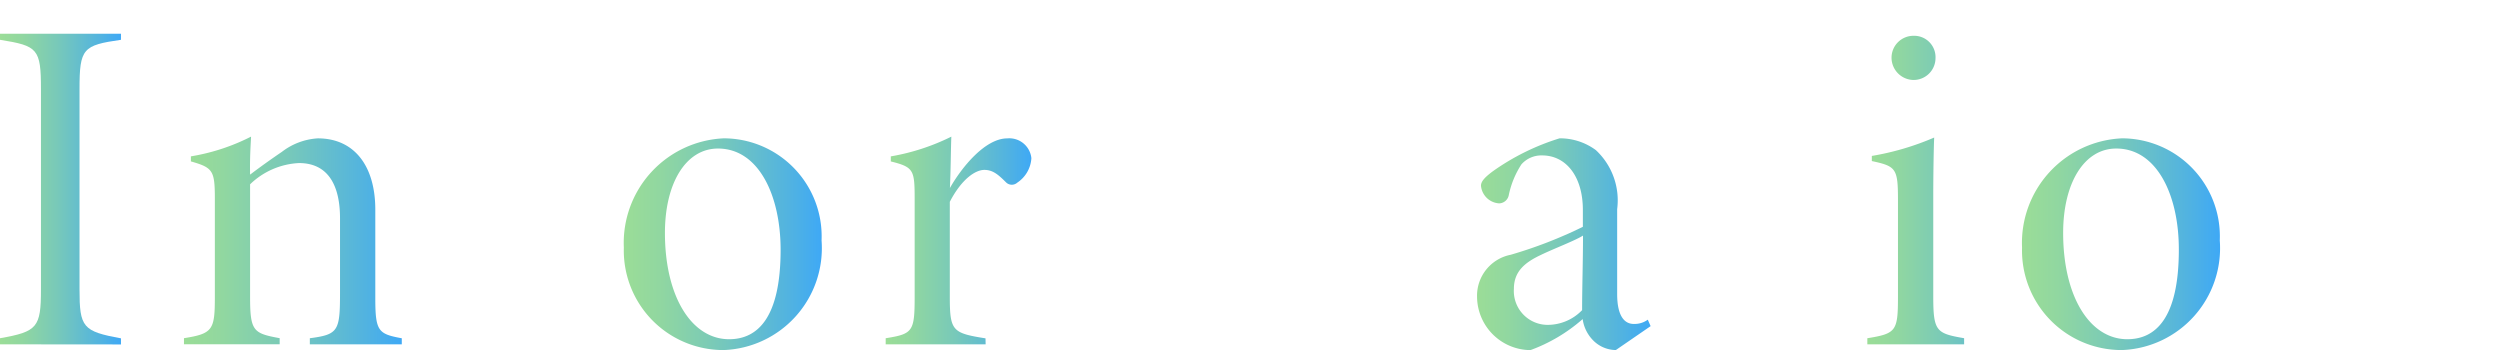
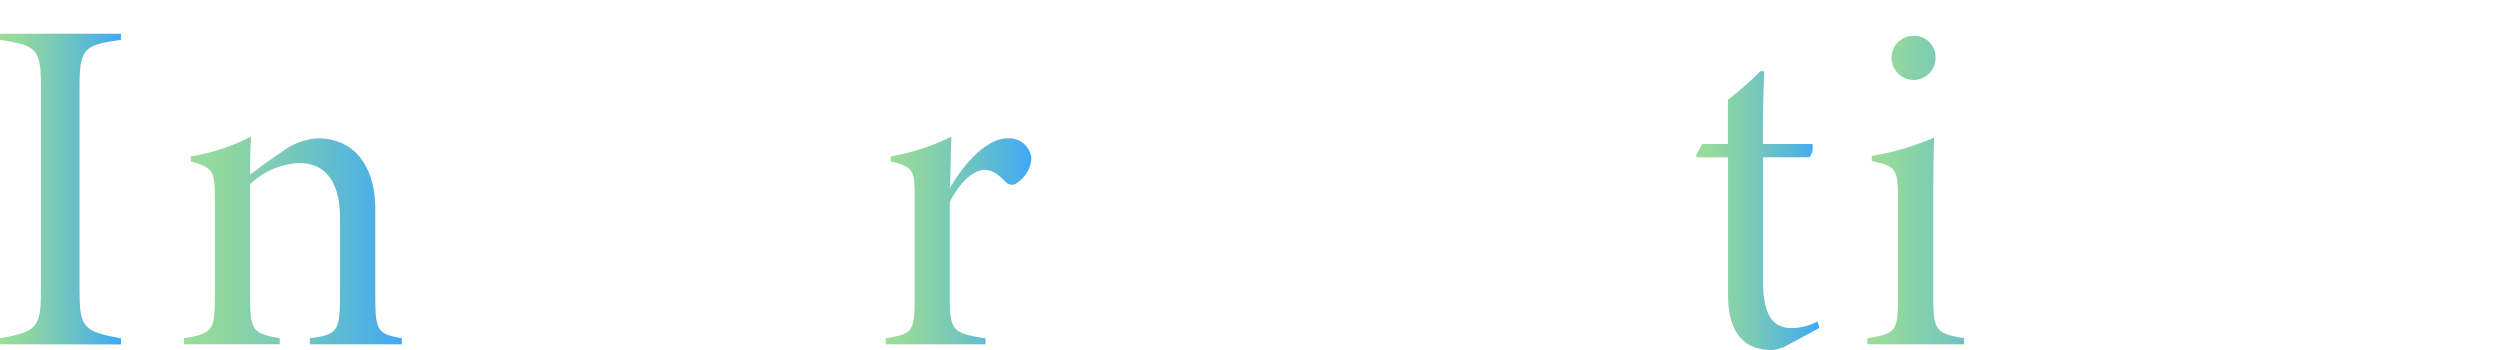
<svg xmlns="http://www.w3.org/2000/svg" xmlns:xlink="http://www.w3.org/1999/xlink" width="88.629" height="12.41" viewBox="0 0 88.629 12.41">
  <defs>
    <linearGradient id="linear-gradient" y1="0.5" x2="1" y2="0.5" gradientUnits="objectBoundingBox">
      <stop offset="0" stop-color="#9bdd97" />
      <stop offset="0.178" stop-color="#91d7a0" />
      <stop offset="0.473" stop-color="#78c9b9" />
      <stop offset="0.848" stop-color="#50b2e2" />
      <stop offset="0.994" stop-color="#3fa9f5" />
    </linearGradient>
    <linearGradient id="linear-gradient-2" x1="0" y1="0.5" x2="1" y2="0.5" xlink:href="#linear-gradient" />
    <linearGradient id="linear-gradient-5" x1="0" y1="0.5" x2="1" y2="0.5" xlink:href="#linear-gradient" />
    <linearGradient id="linear-gradient-7" x1="0" y1="0.5" x2="1" y2="0.5" xlink:href="#linear-gradient" />
    <linearGradient id="linear-gradient-9" x1="0" y1="0.5" x2="1" y2="0.5" xlink:href="#linear-gradient" />
  </defs>
  <g id="Group_24" data-name="Group 24" transform="translate(0 0)">
    <path id="Path_53" data-name="Path 53" d="M518.911-244.76v-.216c1.325-.234,1.452-.381,1.452-1.734v-7.1c0-1.437-.119-1.531-1.452-1.746v-.215H523.2v.215c-1.349.193-1.47.306-1.47,1.746v7.1c0,1.349.114,1.489,1.47,1.738v.216Z" transform="translate(-518.911 256.967)" fill="url(#linear-gradient)" />
    <path id="Path_54" data-name="Path 54" d="M529.145-245.18v-.216c1.009-.132,1.07-.257,1.07-1.6v-2.659c0-1.068-.362-1.951-1.454-1.951a2.673,2.673,0,0,0-1.734.753v3.983c0,1.227.113,1.3,1.049,1.472v.216h-3.393v-.216c1.034-.162,1.095-.3,1.095-1.489v-3.439c0-1.015-.064-1.115-.85-1.339v-.179a7.291,7.291,0,0,0,2.134-.7c-.017.323-.047.775-.035,1.348.338-.256.721-.532,1.125-.806a2.313,2.313,0,0,1,1.275-.48c1.312,0,2.039,1,2.039,2.523v3.13c0,1.185.1,1.281.939,1.434v.216Z" transform="translate(-518.161 257.387)" fill="url(#linear-gradient-2)" />
-     <path id="Path_55" data-name="Path 55" d="M534.509-251.724v-.261a4.893,4.893,0,0,1,1.684-4.085,3.633,3.633,0,0,1,1.776-.76,1.8,1.8,0,0,1,1.259.492.5.5,0,0,1,.075.6,1.176,1.176,0,0,1-.367.464.3.3,0,0,1-.411-.02,2.2,2.2,0,0,0-1.5-.715c-1.234,0-1.263,1.495-1.263,3.637v.652h1.615a.49.49,0,0,1-.125.47H535.76v4.726c0,1.428.115,1.533,1.316,1.688v.216h-3.665v-.216c.977-.121,1.1-.241,1.1-1.493v-4.922h-1.07l-.051-.09.209-.38Z" transform="translate(-517.03 256.83)" fill="url(#linear-gradient-2)" />
    <path id="Path_56" data-name="Path 56" d="M542.031-252.49a3.476,3.476,0,0,1,3.463,3.622,3.615,3.615,0,0,1-3.468,3.884,3.529,3.529,0,0,1-3.542-3.632A3.711,3.711,0,0,1,542.031-252.49Zm-.21.362c-1.128,0-1.88,1.212-1.88,2.991,0,2.264.949,3.769,2.276,3.769.994,0,1.825-.736,1.825-3.174C544.041-250.466,543.265-252.128,541.821-252.128Z" transform="translate(-516.368 257.394)" fill="url(#linear-gradient-2)" />
    <path id="Path_57" data-name="Path 57" d="M550.243-245.18H546.7v-.216c.962-.153,1.027-.234,1.027-1.472v-3.442c0-1.049-.026-1.15-.846-1.354v-.179a7.762,7.762,0,0,0,2.147-.7c-.016.3-.021,1.2-.051,1.821.411-.724,1.244-1.759,2.033-1.759a.787.787,0,0,1,.855.7,1.118,1.118,0,0,1-.5.869.29.29,0,0,1-.4-.012c-.263-.261-.46-.44-.766-.44-.323,0-.811.33-1.226,1.132v3.368c0,1.21.094,1.286,1.266,1.472Z" transform="translate(-515.301 257.387)" fill="url(#linear-gradient-5)" />
-     <path id="Path_58" data-name="Path 58" d="M561.387-245.18v-.216c1.036-.153,1.056-.268,1.056-1.6v-2.679c0-1.12-.312-1.928-1.4-1.928a2.448,2.448,0,0,0-1.7.769,3.977,3.977,0,0,1,.054.755v3.277c0,1.139.083,1.244.98,1.407v.216H557.13v-.216c.953-.163,1.026-.279,1.026-1.407v-2.912c0-1.249-.364-1.9-1.414-1.9a2.537,2.537,0,0,0-1.628.767v4.007c0,1.154.036,1.282,1.029,1.449v.216h-3.365v-.216c1.037-.142,1.091-.279,1.091-1.462v-3.421c0-1.095-.075-1.168-.85-1.382v-.177a7.377,7.377,0,0,0,2.128-.706c-.031.546-.034,1.036-.034,1.318.322-.217.656-.49,1.062-.766a2.439,2.439,0,0,1,1.343-.489,1.767,1.767,0,0,1,1.739,1.327c.454-.34.931-.7,1.339-.938a2.026,2.026,0,0,1,1.159-.389c1.21,0,1.916.957,1.916,2.5v3.1c0,1.273.079,1.328.952,1.494v.216Z" transform="translate(-514.511 257.387)" fill="url(#linear-gradient-2)" />
-     <path id="Path_59" data-name="Path 59" d="M570.174-244.984a1.147,1.147,0,0,1-.8-.339,1.329,1.329,0,0,1-.376-.759,5.836,5.836,0,0,1-1.851,1.1,1.906,1.906,0,0,1-1.893-1.891,1.479,1.479,0,0,1,1.192-1.489,15.819,15.819,0,0,0,2.559-.991v-.6c0-1.19-.6-1.931-1.442-1.931a.941.941,0,0,0-.737.318,3.183,3.183,0,0,0-.445,1.077.359.359,0,0,1-.342.305.688.688,0,0,1-.646-.627c0-.145.125-.293.423-.513a8.3,8.3,0,0,1,2.364-1.166,2.134,2.134,0,0,1,1.287.419,2.432,2.432,0,0,1,.754,2.091v3.012c0,.792.268,1.058.586,1.058a.8.8,0,0,0,.5-.151l.1.229Zm-1.164-4.058c-.281.179-1.054.471-1.494.686-.572.269-.956.588-.956,1.2a1.2,1.2,0,0,0,1.194,1.279,1.7,1.7,0,0,0,1.224-.521C568.979-247.246,569.01-248.142,569.01-249.042Z" transform="translate(-512.89 257.394)" fill="url(#linear-gradient-7)" />
    <path id="Path_60" data-name="Path 60" d="M575.362-244.883a1.319,1.319,0,0,1-.547.173c-1.027,0-1.556-.66-1.556-1.943v-4.89h-1.1l-.035-.073.219-.4h.912v-1.569a12.193,12.193,0,0,0,1.158-1.018l.13.017c-.017.342-.053,1.289-.051,2.571h1.759a.609.609,0,0,1-.1.47H574.5v4.422c0,1.366.489,1.634,1.02,1.634a2.019,2.019,0,0,0,.908-.233l.071.226Z" transform="translate(-511.997 257.12)" fill="url(#linear-gradient-7)" />
    <path id="Path_61" data-name="Path 61" d="M577.5-244.769v-.216c1.025-.166,1.086-.251,1.086-1.486v-3.41c0-1.122-.064-1.2-.927-1.385v-.182a9.551,9.551,0,0,0,2.211-.652c-.017.342-.033,1.336-.033,2.08v3.534c0,1.254.1,1.329,1.094,1.5v.216Zm1.625-9.372a.792.792,0,0,1-.767-.776.777.777,0,0,1,.784-.79.757.757,0,0,1,.775.79A.777.777,0,0,1,579.125-254.141Z" transform="translate(-511.3 256.976)" fill="url(#linear-gradient-9)" />
-     <path id="Path_62" data-name="Path 62" d="M585.9-252.49a3.476,3.476,0,0,1,3.463,3.622,3.615,3.615,0,0,1-3.468,3.884,3.529,3.529,0,0,1-3.542-3.632A3.711,3.711,0,0,1,585.9-252.49Zm-.21.362c-1.128,0-1.88,1.212-1.88,2.991,0,2.264.949,3.769,2.276,3.769.994,0,1.825-.736,1.825-3.174C587.915-250.466,587.139-252.128,585.695-252.128Z" transform="translate(-510.668 257.394)" fill="url(#linear-gradient-2)" />
-     <path id="Path_63" data-name="Path 63" d="M594.978-245.18v-.216c1.009-.132,1.07-.257,1.07-1.6v-2.659c0-1.068-.362-1.951-1.454-1.951a2.673,2.673,0,0,0-1.734.753v3.983c0,1.227.113,1.3,1.049,1.472v.216h-3.393v-.216c1.034-.162,1.095-.3,1.095-1.489v-3.439c0-1.015-.064-1.115-.85-1.339v-.179a7.29,7.29,0,0,0,2.134-.7c-.017.323-.047.775-.035,1.348.338-.256.721-.532,1.125-.806a2.312,2.312,0,0,1,1.275-.48c1.312,0,2.039,1,2.039,2.523v3.13c0,1.185.1,1.281.939,1.434v.216Z" transform="translate(-509.609 257.387)" fill="url(#linear-gradient-2)" />
  </g>
</svg>